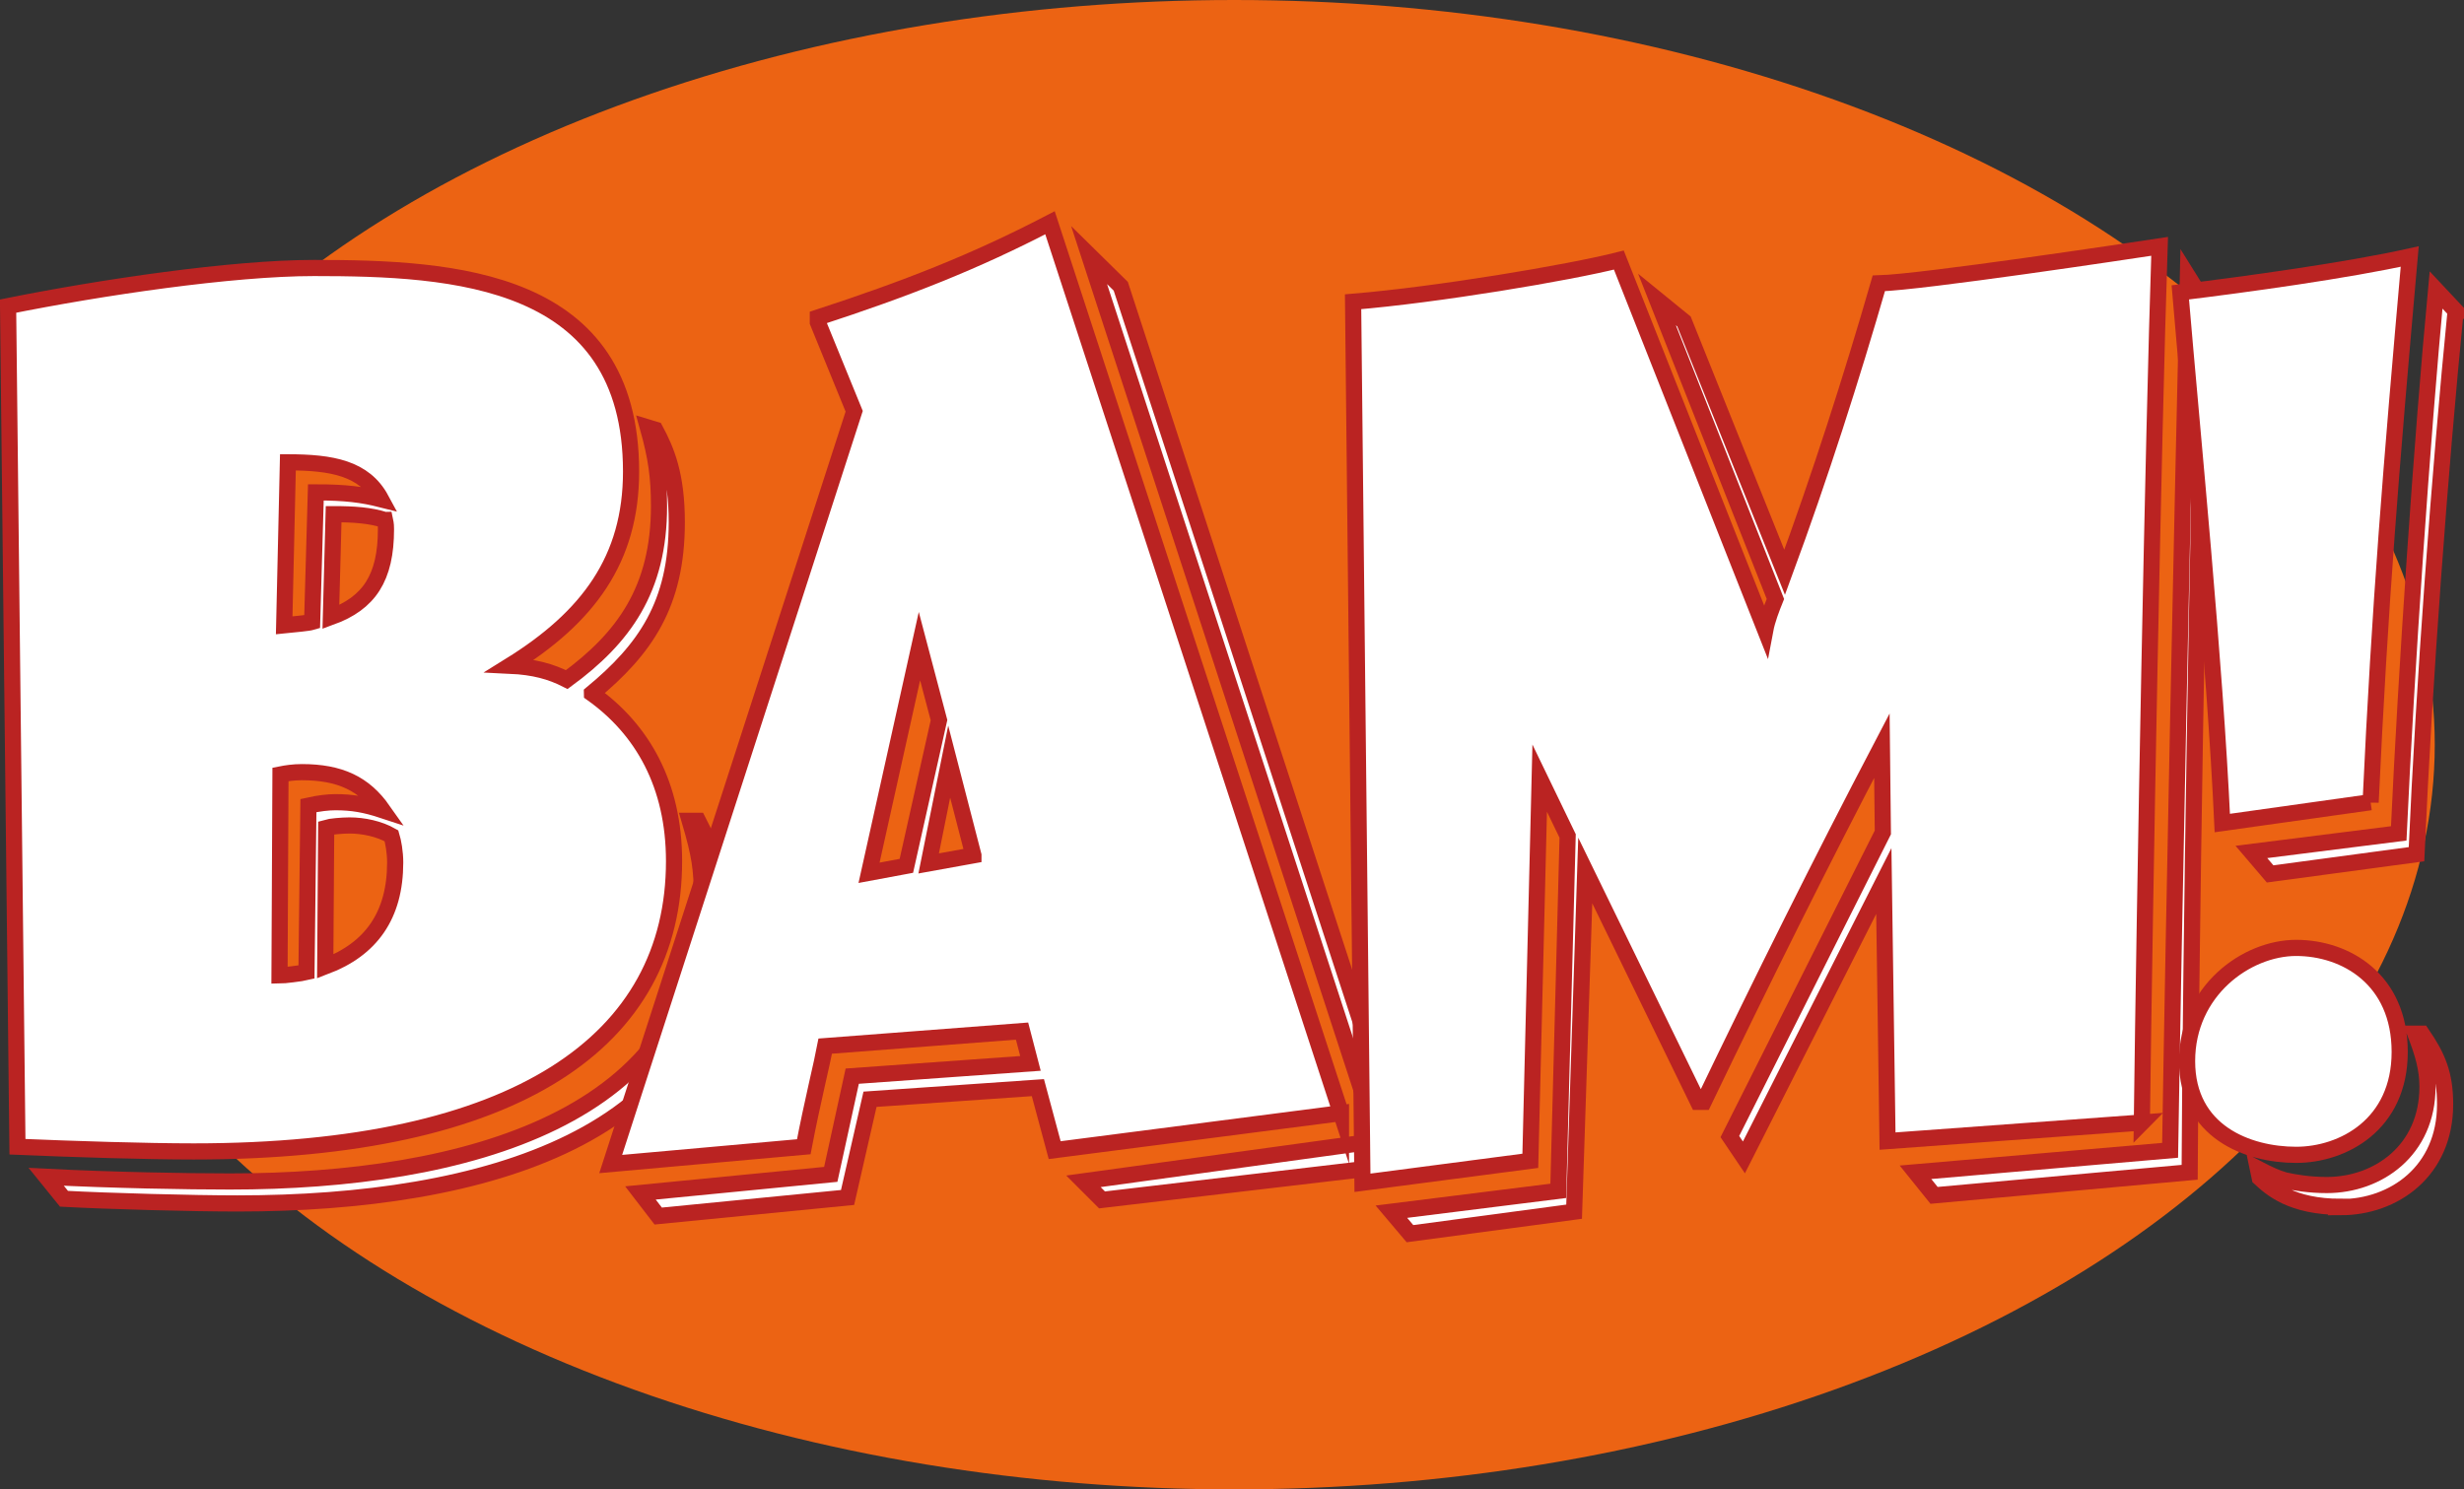
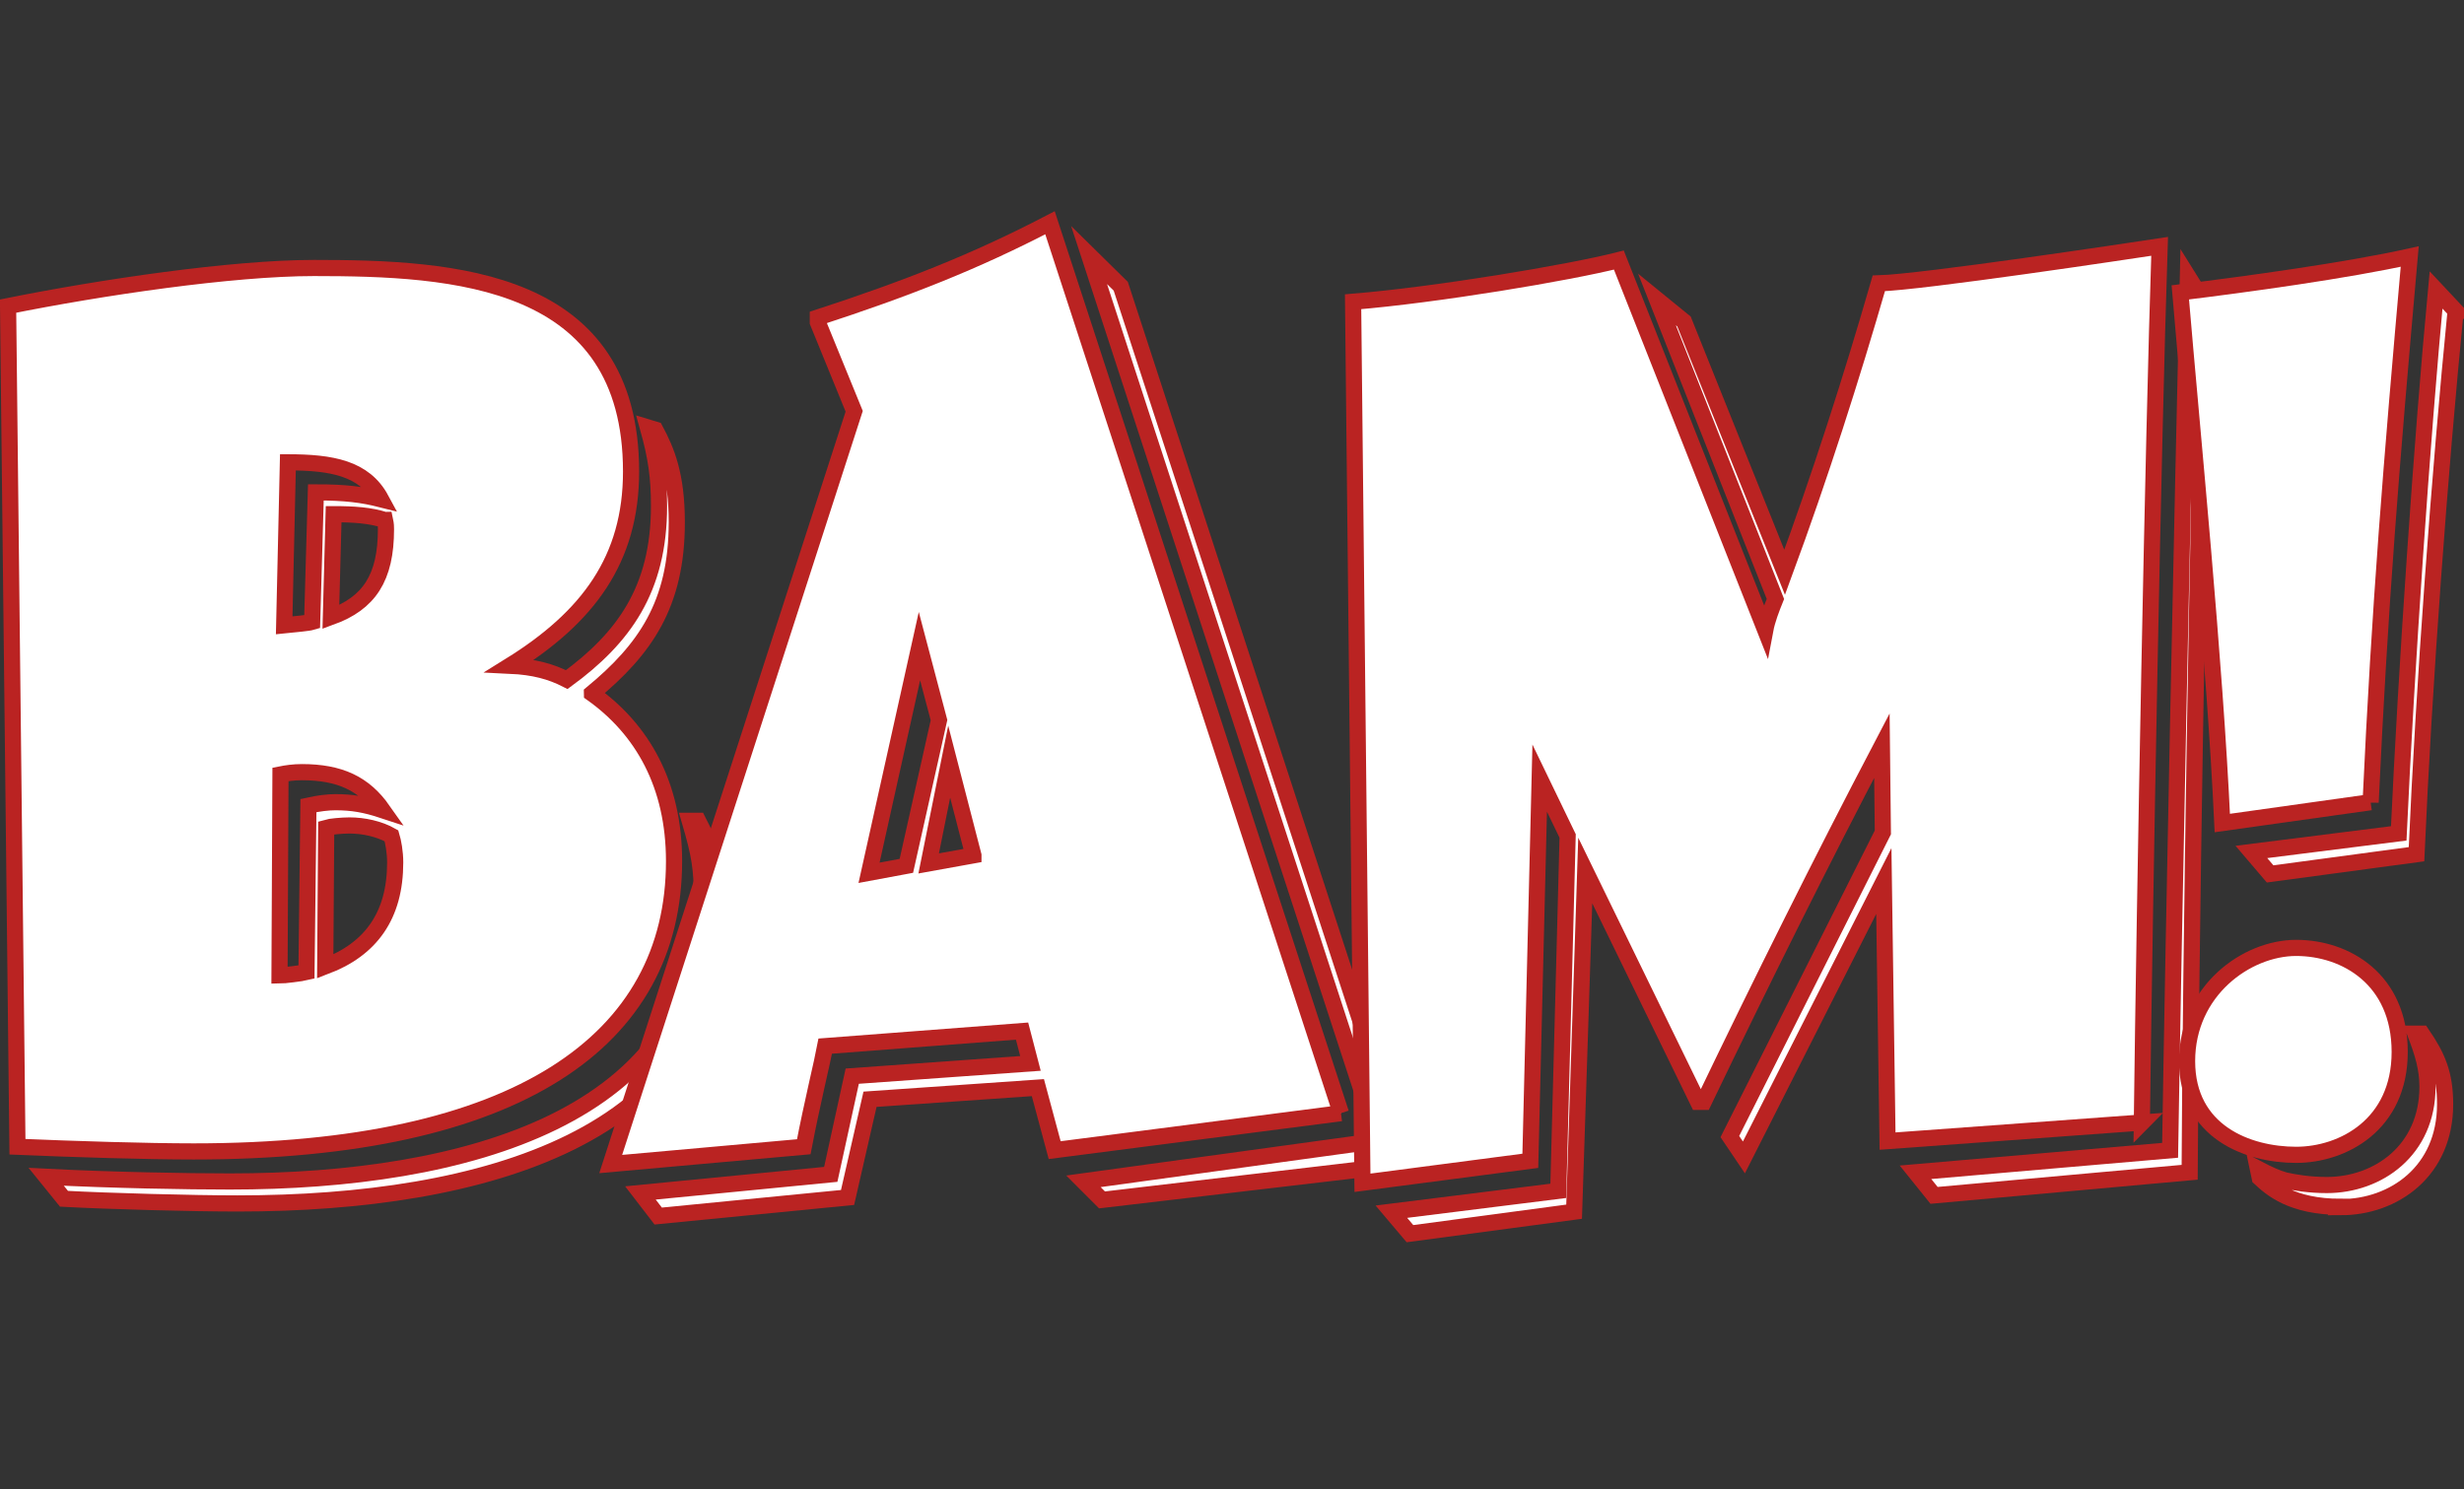
<svg xmlns="http://www.w3.org/2000/svg" viewBox="0 0 152.51 92.2" id="c">
  <rect x="0" y="0" width="152.51" height="92.2" fill="#333333" stroke="none" />
  <defs>
    <style>.g{fill:#ec6313;}.h{fill:#fff;stroke:#ba2322;stroke-miterlimit:10;}</style>
  </defs>
-   <ellipse ry="46.1" rx="74.31" cy="46.1" cx="76.39" class="g" />
  <path d="M36.64,42.93c3.12,2.22,5.08,5.65,5.08,10.38,0,11.09-9.64,17.97-29.73,17.97-2.94,0-7.39-.14-10.91-.29L.5,18.95c5.71-1.15,13.85-2.36,18.93-2.36,8.66,0,19.63.57,19.63,12.6,0,5.44-2.66,9.02-7.5,12.02,1.5.07,2.54.36,3.52.86,3.52-2.58,5.71-5.58,5.71-10.74,0-1.79-.17-3.01-.69-4.87l.46.14c.69,1.29,1.33,2.79,1.33,5.73,0,5.08-1.96,7.87-5.25,10.59ZM14.7,74.5c-2.77,0-7.97-.14-10.74-.29l-1.1-1.36c4.1.21,8.72.29,11.37.29,14.49,0,29.21-3.94,29.21-17.61,0-1.72-.12-2.58-.75-4.72h.52c.81,1.57,1.33,2.93,1.33,5.8,0,13.74-14.6,17.89-29.84,17.89ZM18.69,47.8c-.52,0-.98.07-1.33.14l-.06,12.45c.23,0,1.39-.14,1.67-.21l.12-10.31c.63-.14,1.21-.21,1.67-.21,1.04,0,1.85.14,2.94.5-1.16-1.65-2.66-2.36-5.02-2.36ZM17.82,28.62l-.23,10.09c.69-.07,1.5-.14,1.73-.21l.23-8.02c1.85,0,2.89.14,4.04.43-1.04-1.93-3.06-2.29-5.77-2.29ZM24.23,51.74c-.75-.43-1.73-.64-2.6-.64-.46,0-1.21.07-1.44.14l-.06,8.59c2.83-1.07,4.33-3.15,4.33-6.44,0-.64-.12-1.29-.23-1.65ZM23.82,32.19c-.92-.29-1.91-.36-3.17-.36l-.17,6.37c2.37-.86,3.41-2.43,3.41-5.44,0-.14,0-.29-.06-.57Z" class="h" />
-   <path d="M83,68.91l-17.72,2.29-1.04-3.87-10.39.72-1.39,6.08-11.72,1.15-1.1-1.43,11.78-1.15,1.33-6.08,11.03-.79-.52-2-12.18.93c-.17.93-.81,3.51-1.33,6.23l-11.95,1.07,15.07-46.6-2.25-5.51v-.29c5.48-1.79,9.7-3.44,14.37-5.87l18.01,55.12ZM58.12,44.58l-1.21-4.58-3.12,14.03,2.31-.43,2.02-9.02ZM60.25,52.95l-1.5-5.8-1.27,6.3,2.77-.5ZM87.09,72.06l-18.88,2.22-1.15-1.15,18.24-2.51-17.89-54.83,1.96,1.93,17.72,54.33Z" class="h" />
+   <path d="M83,68.91l-17.72,2.29-1.04-3.87-10.39.72-1.39,6.08-11.72,1.15-1.1-1.43,11.78-1.15,1.33-6.08,11.03-.79-.52-2-12.18.93c-.17.93-.81,3.51-1.33,6.23l-11.95,1.07,15.07-46.6-2.25-5.51v-.29c5.48-1.79,9.7-3.44,14.37-5.87l18.01,55.12M58.12,44.58l-1.21-4.58-3.12,14.03,2.31-.43,2.02-9.02ZM60.25,52.95l-1.5-5.8-1.27,6.3,2.77-.5ZM87.09,72.06l-18.88,2.22-1.15-1.15,18.24-2.51-17.89-54.83,1.96,1.93,17.72,54.33Z" class="h" />
  <path d="M132.59,69.49l-15.76,1.15-.23-16.1-8.66,17.11-.87-1.29,9.47-18.83-.06-5.37c-3.75,7.16-7.45,14.6-11.03,22.05h-.35l-6.98-14.32-.69,21.12-10.16,1.36-1.15-1.36,10.33-1.29.58-21.97-1.73-3.58-.58,23.69-10.39,1.36-.58-54.54c5.19-.43,13.33-1.79,16.45-2.58l9.06,22.91c.12-.64.4-1.36.63-1.93l-7.33-18.54,1.67,1.36,6.23,15.53c2.19-5.94,4.16-12.1,5.83-17.89,2.66-.07,15.47-2,17.38-2.29-.4,11.95-.92,40.01-1.1,54.26ZM136.4,18.67c-.35,13.53-.81,40.08-.87,53.9l-15.82,1.43-1.15-1.43,15.76-1.36c.23-14.6.75-39.15,1.1-54.11l.98,1.57Z" class="h" />
  <path d="M146.73,49.66l-9.18,1.29c-.46-10.02-1.85-23.98-2.6-32.85,4.1-.5,10.33-1.36,14.2-2.22-1.15,13.03-1.85,21.55-2.42,33.79ZM142.12,71.49c-3,0-6.75-1.43-6.75-5.8s3.69-7.01,6.75-7.01,6.41,1.93,6.41,6.44-3.52,6.37-6.41,6.37ZM151.99,19.24c-.98,9.95-1.96,23.12-2.42,33.64l-9.06,1.22-1.16-1.36,9.12-1.15c.46-10.02,1.44-24.41,2.31-33.64l1.21,1.29ZM144.89,74.71c-3.06,0-4.33-1.15-5.02-1.79l-.12-.57c.69.36,1.15.57,1.67.72.64.14,1.5.29,2.6.29,3.17,0,6.23-2.15,6.23-6.08,0-1.15-.29-2.08-.75-3.29h.4c.98,1.43,1.44,2.51,1.44,4.37,0,4.15-3.17,6.37-6.46,6.37Z" class="h" />
</svg>